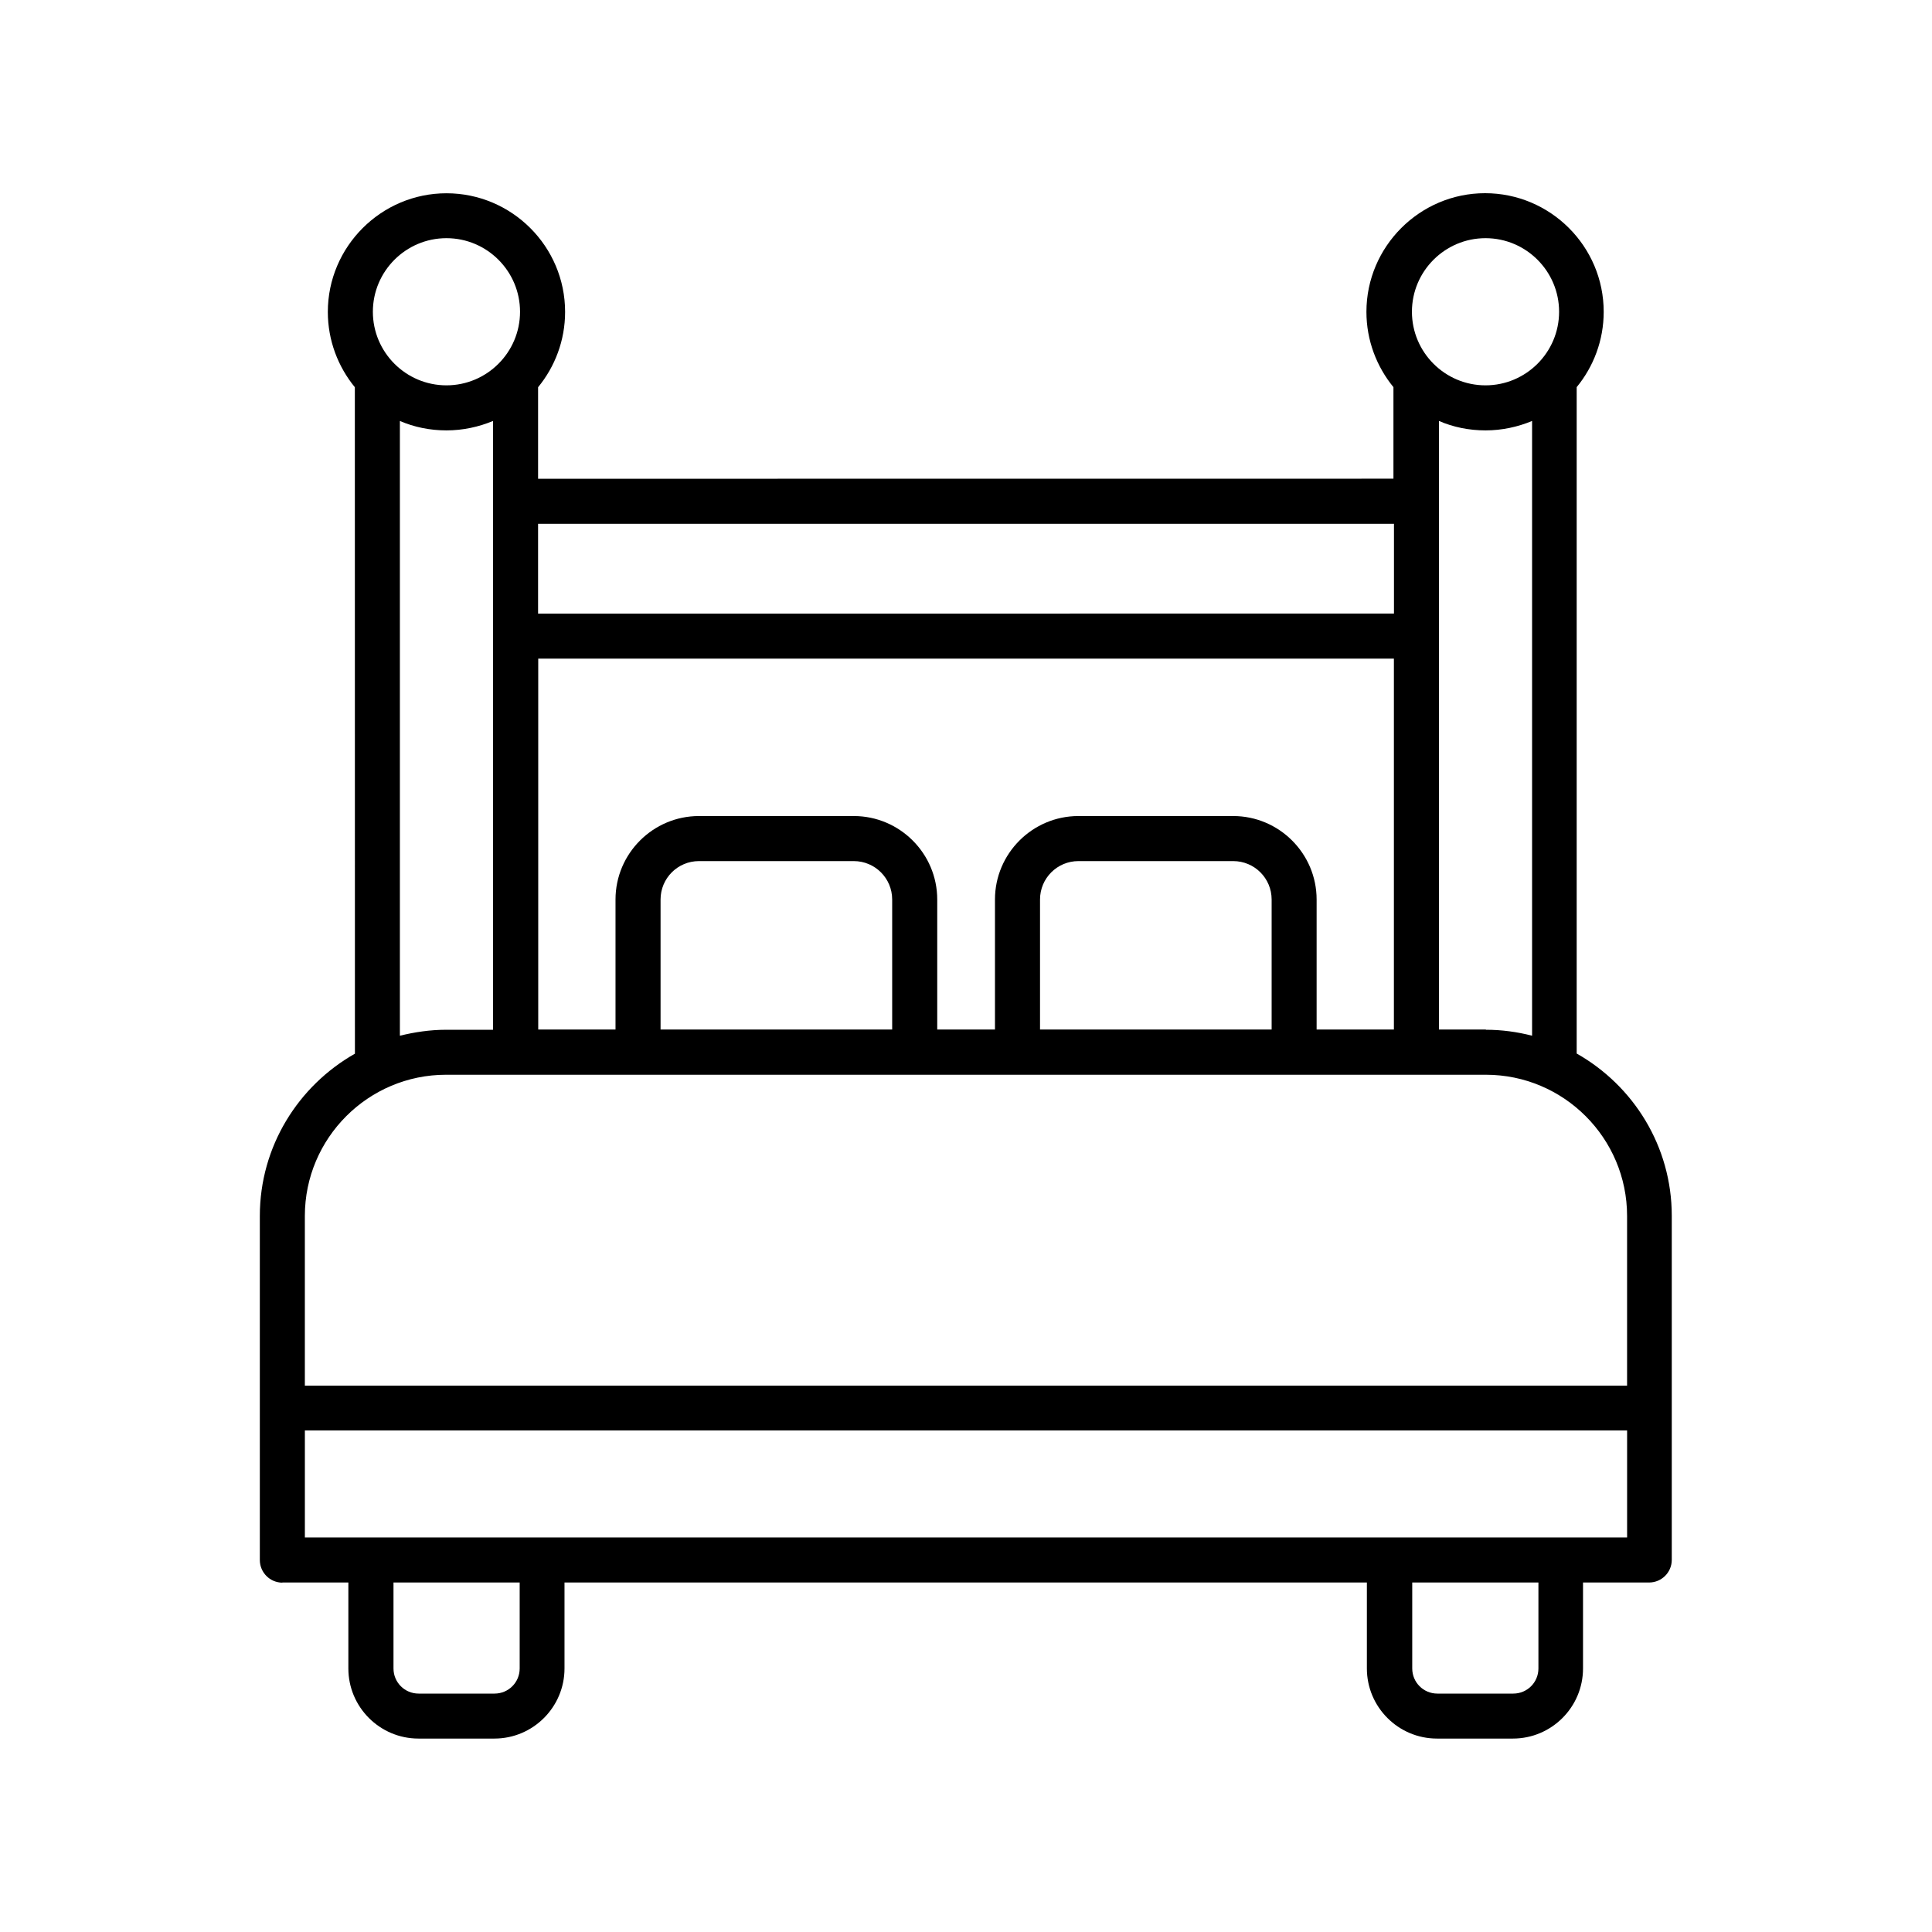
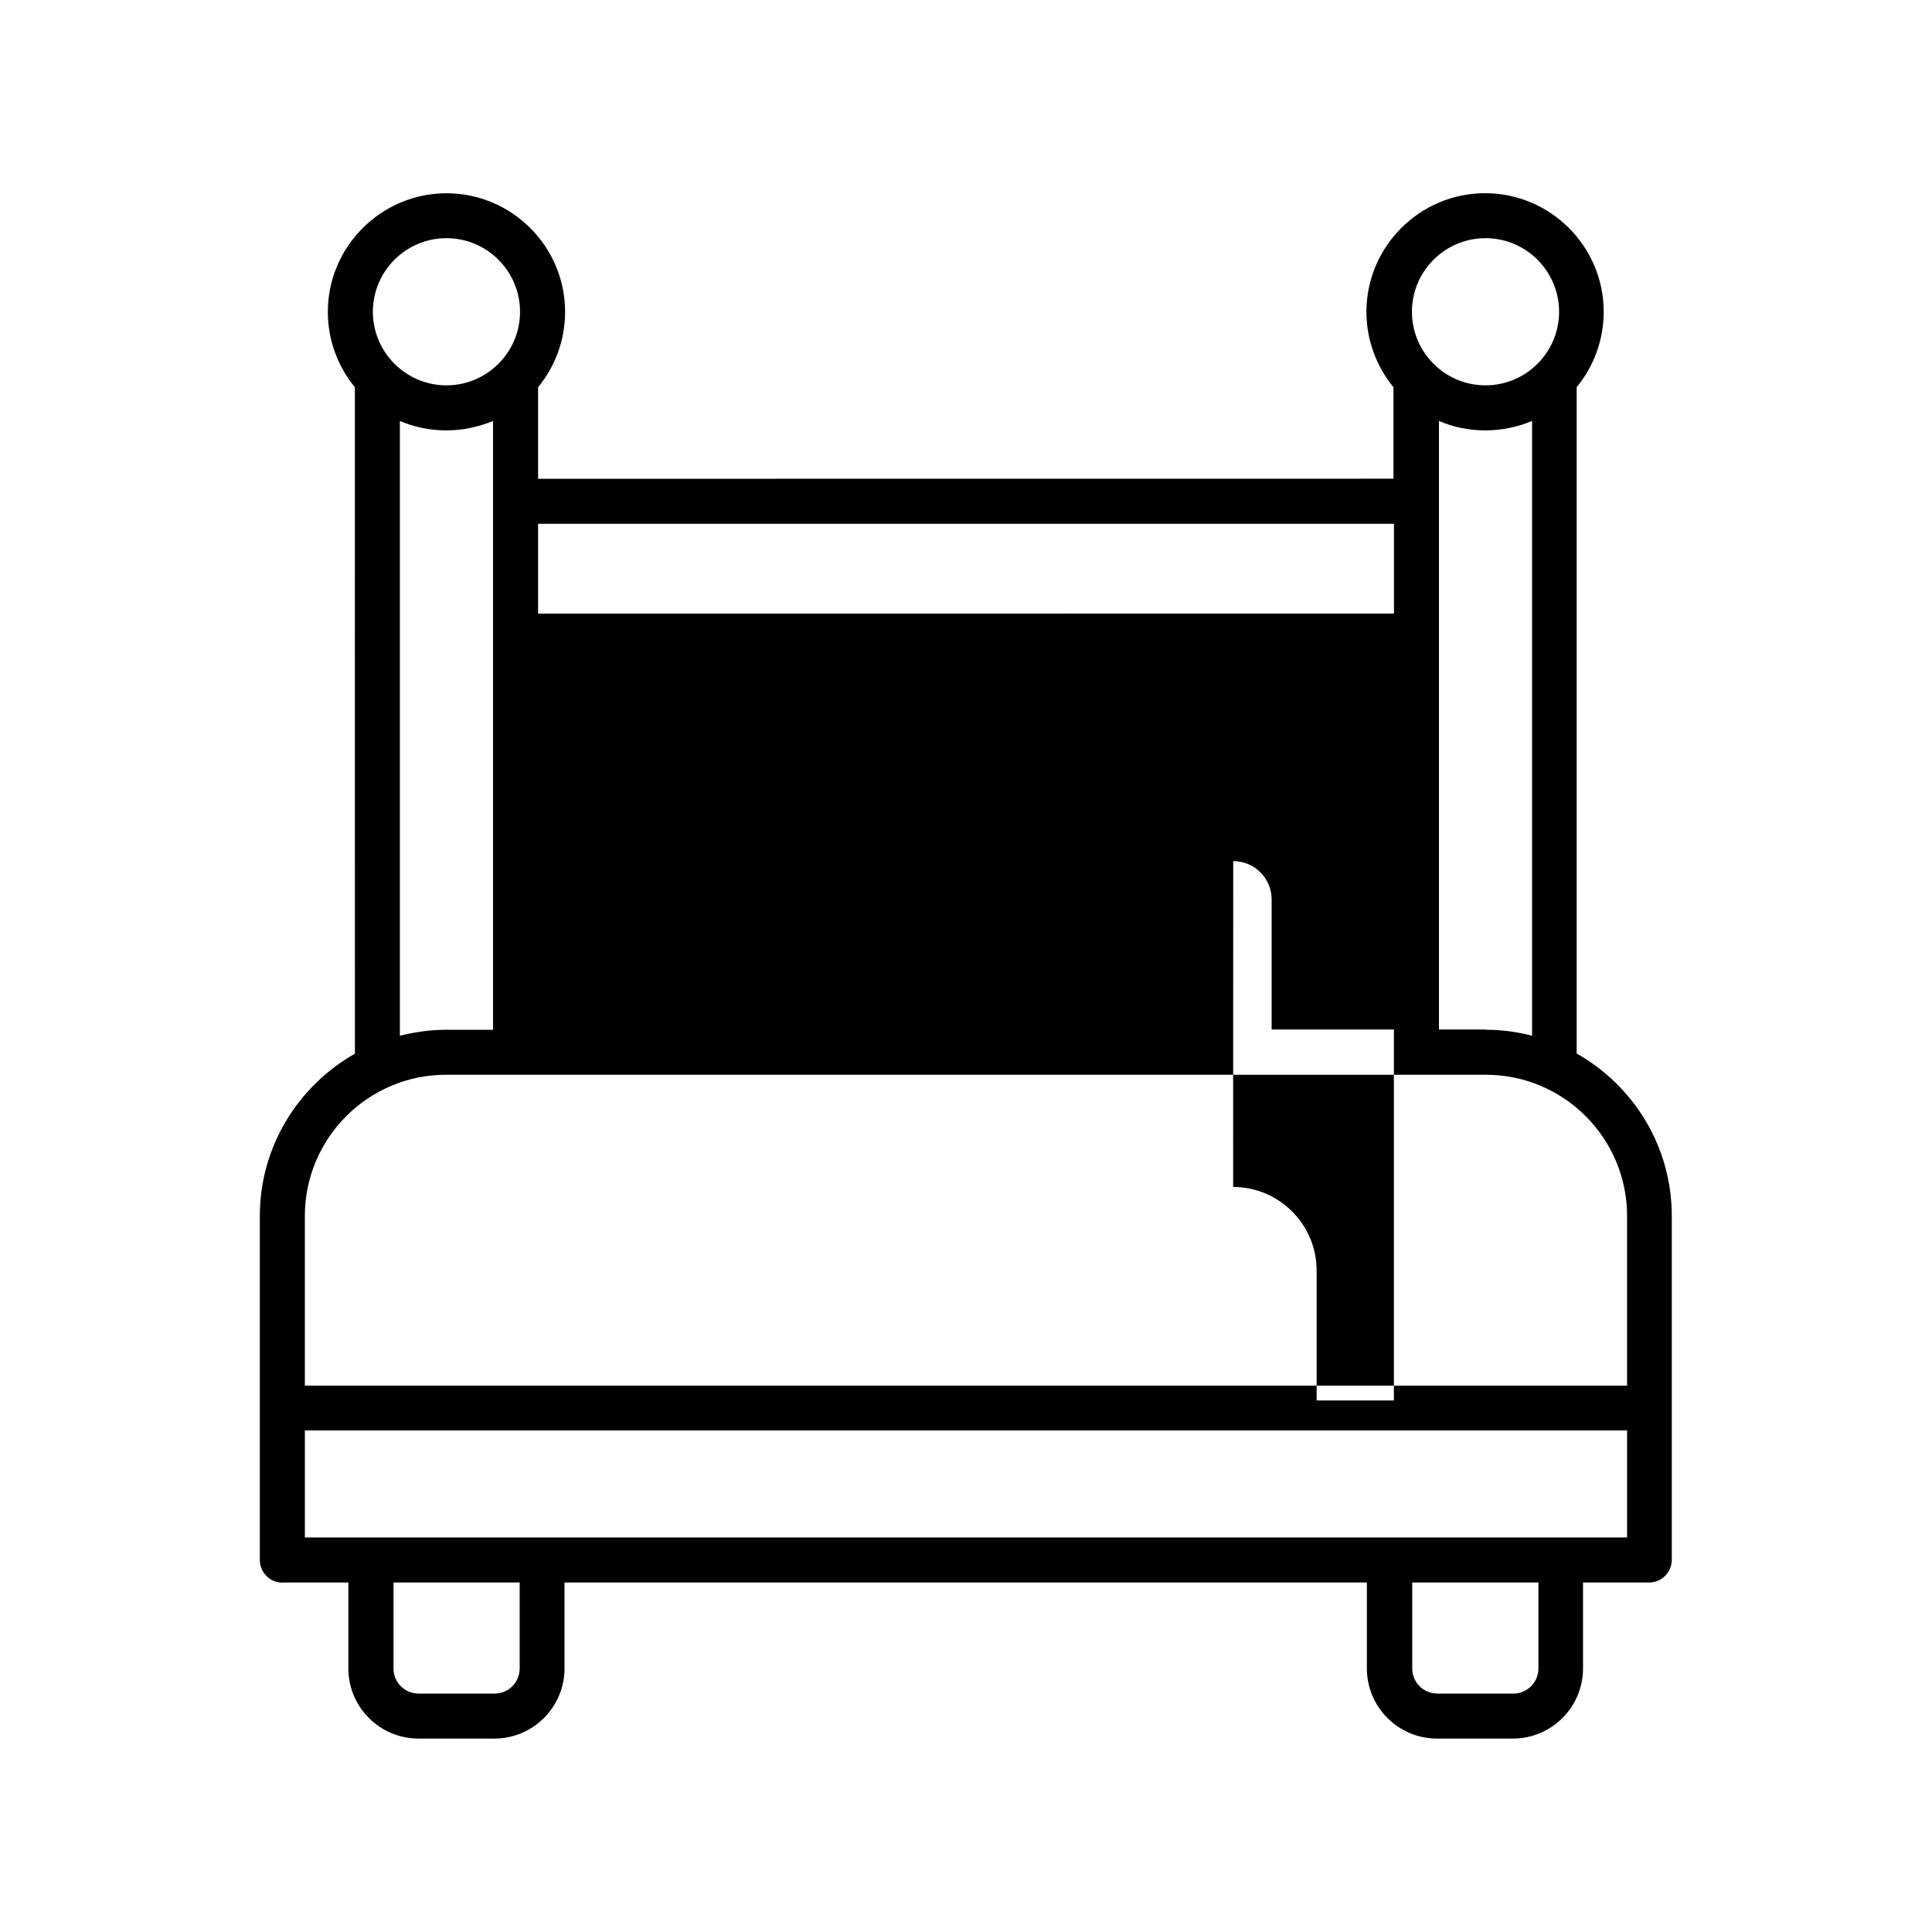
<svg xmlns="http://www.w3.org/2000/svg" width="1200pt" height="1200pt" version="1.1" viewBox="0 0 1200 1200">
-   <path d="m175.31 982.92h41.062v53.391c0 24 19.547 43.547 43.547 43.547h47.156c24 0 43.547-19.547 43.547-43.547v-53.391h498.37v53.391c0 24 19.547 43.547 43.547 43.547h47.156c24 0 43.547-19.547 43.547-43.547v-53.391h41.062c7.688 0 14.062-6.234 14.062-14.062v-213.71c0-43.219-23.859-80.859-59.062-100.78v-413.9c10.453-12.703 16.781-29.062 16.781-46.781 0-40.688-33.141-73.688-73.688-73.688-40.547 0-73.688 33.141-73.688 73.688 0 17.766 6.375 34.078 16.781 46.781v56.859l-531.28 0.047v-56.859c10.453-12.703 16.781-29.062 16.781-46.781 0-40.688-33.141-73.688-73.688-73.688s-73.688 33.141-73.688 73.688c0 17.766 6.375 34.078 16.781 46.781l0.047 413.95c-35.156 19.922-59.062 57.609-59.062 100.78v213.71c0 7.688 6.234 14.062 14.062 14.062zm147.47 53.391c0 8.625-6.938 15.609-15.609 15.609h-47.156c-8.625 0-15.609-6.938-15.609-15.609v-53.391h78.375zm632.76 0c0 8.625-6.938 15.609-15.609 15.609h-47.156c-8.625 0-15.609-6.938-15.609-15.609v-53.391h78.375zm14.062-81.375h-780.24v-66.469h821.26v66.469h-41.062zm-46.688-315.47h-29.156v-378c8.859 3.844 18.703 5.859 28.922 5.859s20.062-2.156 28.922-5.859v381.84c-9.234-2.391-18.844-3.703-28.688-3.703zm-276.94 0v-80.766c0-13.219 10.688-23.859 23.859-23.859h96.141c13.219 0 23.859 10.688 23.859 23.859v80.766zm120-132.61h-96.141c-28.547 0-51.844 23.297-51.844 51.844v80.766h-35.859v-80.766c0-28.547-23.297-51.844-51.844-51.844h-96.141c-28.547 0-51.844 23.297-51.844 51.844v80.766h-48v-230.39h531.47v230.39h-48v-80.766c0-28.547-23.297-51.844-51.844-51.844zm-355.69 132.61v-80.766c0-13.219 10.688-23.859 23.859-23.859h96.141c13.219 0 23.859 10.688 23.859 23.859v80.766zm512.39-491.53c25.219 0 45.703 20.531 45.703 45.703 0 25.219-20.531 45.703-45.703 45.703-25.219 0-45.703-20.531-45.703-45.703 0-25.219 20.531-45.703 45.703-45.703zm-56.859 177.37v55.781l-531.61 0.047v-55.781h531.47zm-588.52-177.37c25.219 0 45.703 20.531 45.703 45.703 0 25.219-20.531 45.703-45.703 45.703-25.219 0-45.703-20.531-45.703-45.703 0-25.219 20.531-45.703 45.703-45.703zm-28.922 113.53c8.859 3.844 18.703 5.859 28.922 5.859s20.062-2.156 28.922-5.859v378.14h-29.156c-9.938 0-19.547 1.453-28.688 3.703zm28.688 406.08h645.84c48.375 0 87.703 39.375 87.703 87.703v105.38h-821.26v-105.38c0-48.375 39.375-87.703 87.703-87.703z" />
+   <path d="m175.31 982.92h41.062v53.391c0 24 19.547 43.547 43.547 43.547h47.156c24 0 43.547-19.547 43.547-43.547v-53.391h498.37v53.391c0 24 19.547 43.547 43.547 43.547h47.156c24 0 43.547-19.547 43.547-43.547v-53.391h41.062c7.688 0 14.062-6.234 14.062-14.062v-213.71c0-43.219-23.859-80.859-59.062-100.78v-413.9c10.453-12.703 16.781-29.062 16.781-46.781 0-40.688-33.141-73.688-73.688-73.688-40.547 0-73.688 33.141-73.688 73.688 0 17.766 6.375 34.078 16.781 46.781v56.859l-531.28 0.047v-56.859c10.453-12.703 16.781-29.062 16.781-46.781 0-40.688-33.141-73.688-73.688-73.688s-73.688 33.141-73.688 73.688c0 17.766 6.375 34.078 16.781 46.781l0.047 413.95c-35.156 19.922-59.062 57.609-59.062 100.78v213.71c0 7.688 6.234 14.062 14.062 14.062zm147.47 53.391c0 8.625-6.938 15.609-15.609 15.609h-47.156c-8.625 0-15.609-6.938-15.609-15.609v-53.391h78.375zm632.76 0c0 8.625-6.938 15.609-15.609 15.609h-47.156c-8.625 0-15.609-6.938-15.609-15.609v-53.391h78.375zm14.062-81.375h-780.24v-66.469h821.26v66.469h-41.062zm-46.688-315.47h-29.156v-378c8.859 3.844 18.703 5.859 28.922 5.859s20.062-2.156 28.922-5.859v381.84c-9.234-2.391-18.844-3.703-28.688-3.703zm-276.94 0v-80.766c0-13.219 10.688-23.859 23.859-23.859h96.141c13.219 0 23.859 10.688 23.859 23.859v80.766zm120-132.61h-96.141c-28.547 0-51.844 23.297-51.844 51.844v80.766h-35.859v-80.766c0-28.547-23.297-51.844-51.844-51.844h-96.141c-28.547 0-51.844 23.297-51.844 51.844v80.766h-48h531.47v230.39h-48v-80.766c0-28.547-23.297-51.844-51.844-51.844zm-355.69 132.61v-80.766c0-13.219 10.688-23.859 23.859-23.859h96.141c13.219 0 23.859 10.688 23.859 23.859v80.766zm512.39-491.53c25.219 0 45.703 20.531 45.703 45.703 0 25.219-20.531 45.703-45.703 45.703-25.219 0-45.703-20.531-45.703-45.703 0-25.219 20.531-45.703 45.703-45.703zm-56.859 177.37v55.781l-531.61 0.047v-55.781h531.47zm-588.52-177.37c25.219 0 45.703 20.531 45.703 45.703 0 25.219-20.531 45.703-45.703 45.703-25.219 0-45.703-20.531-45.703-45.703 0-25.219 20.531-45.703 45.703-45.703zm-28.922 113.53c8.859 3.844 18.703 5.859 28.922 5.859s20.062-2.156 28.922-5.859v378.14h-29.156c-9.938 0-19.547 1.453-28.688 3.703zm28.688 406.08h645.84c48.375 0 87.703 39.375 87.703 87.703v105.38h-821.26v-105.38c0-48.375 39.375-87.703 87.703-87.703z" />
</svg>